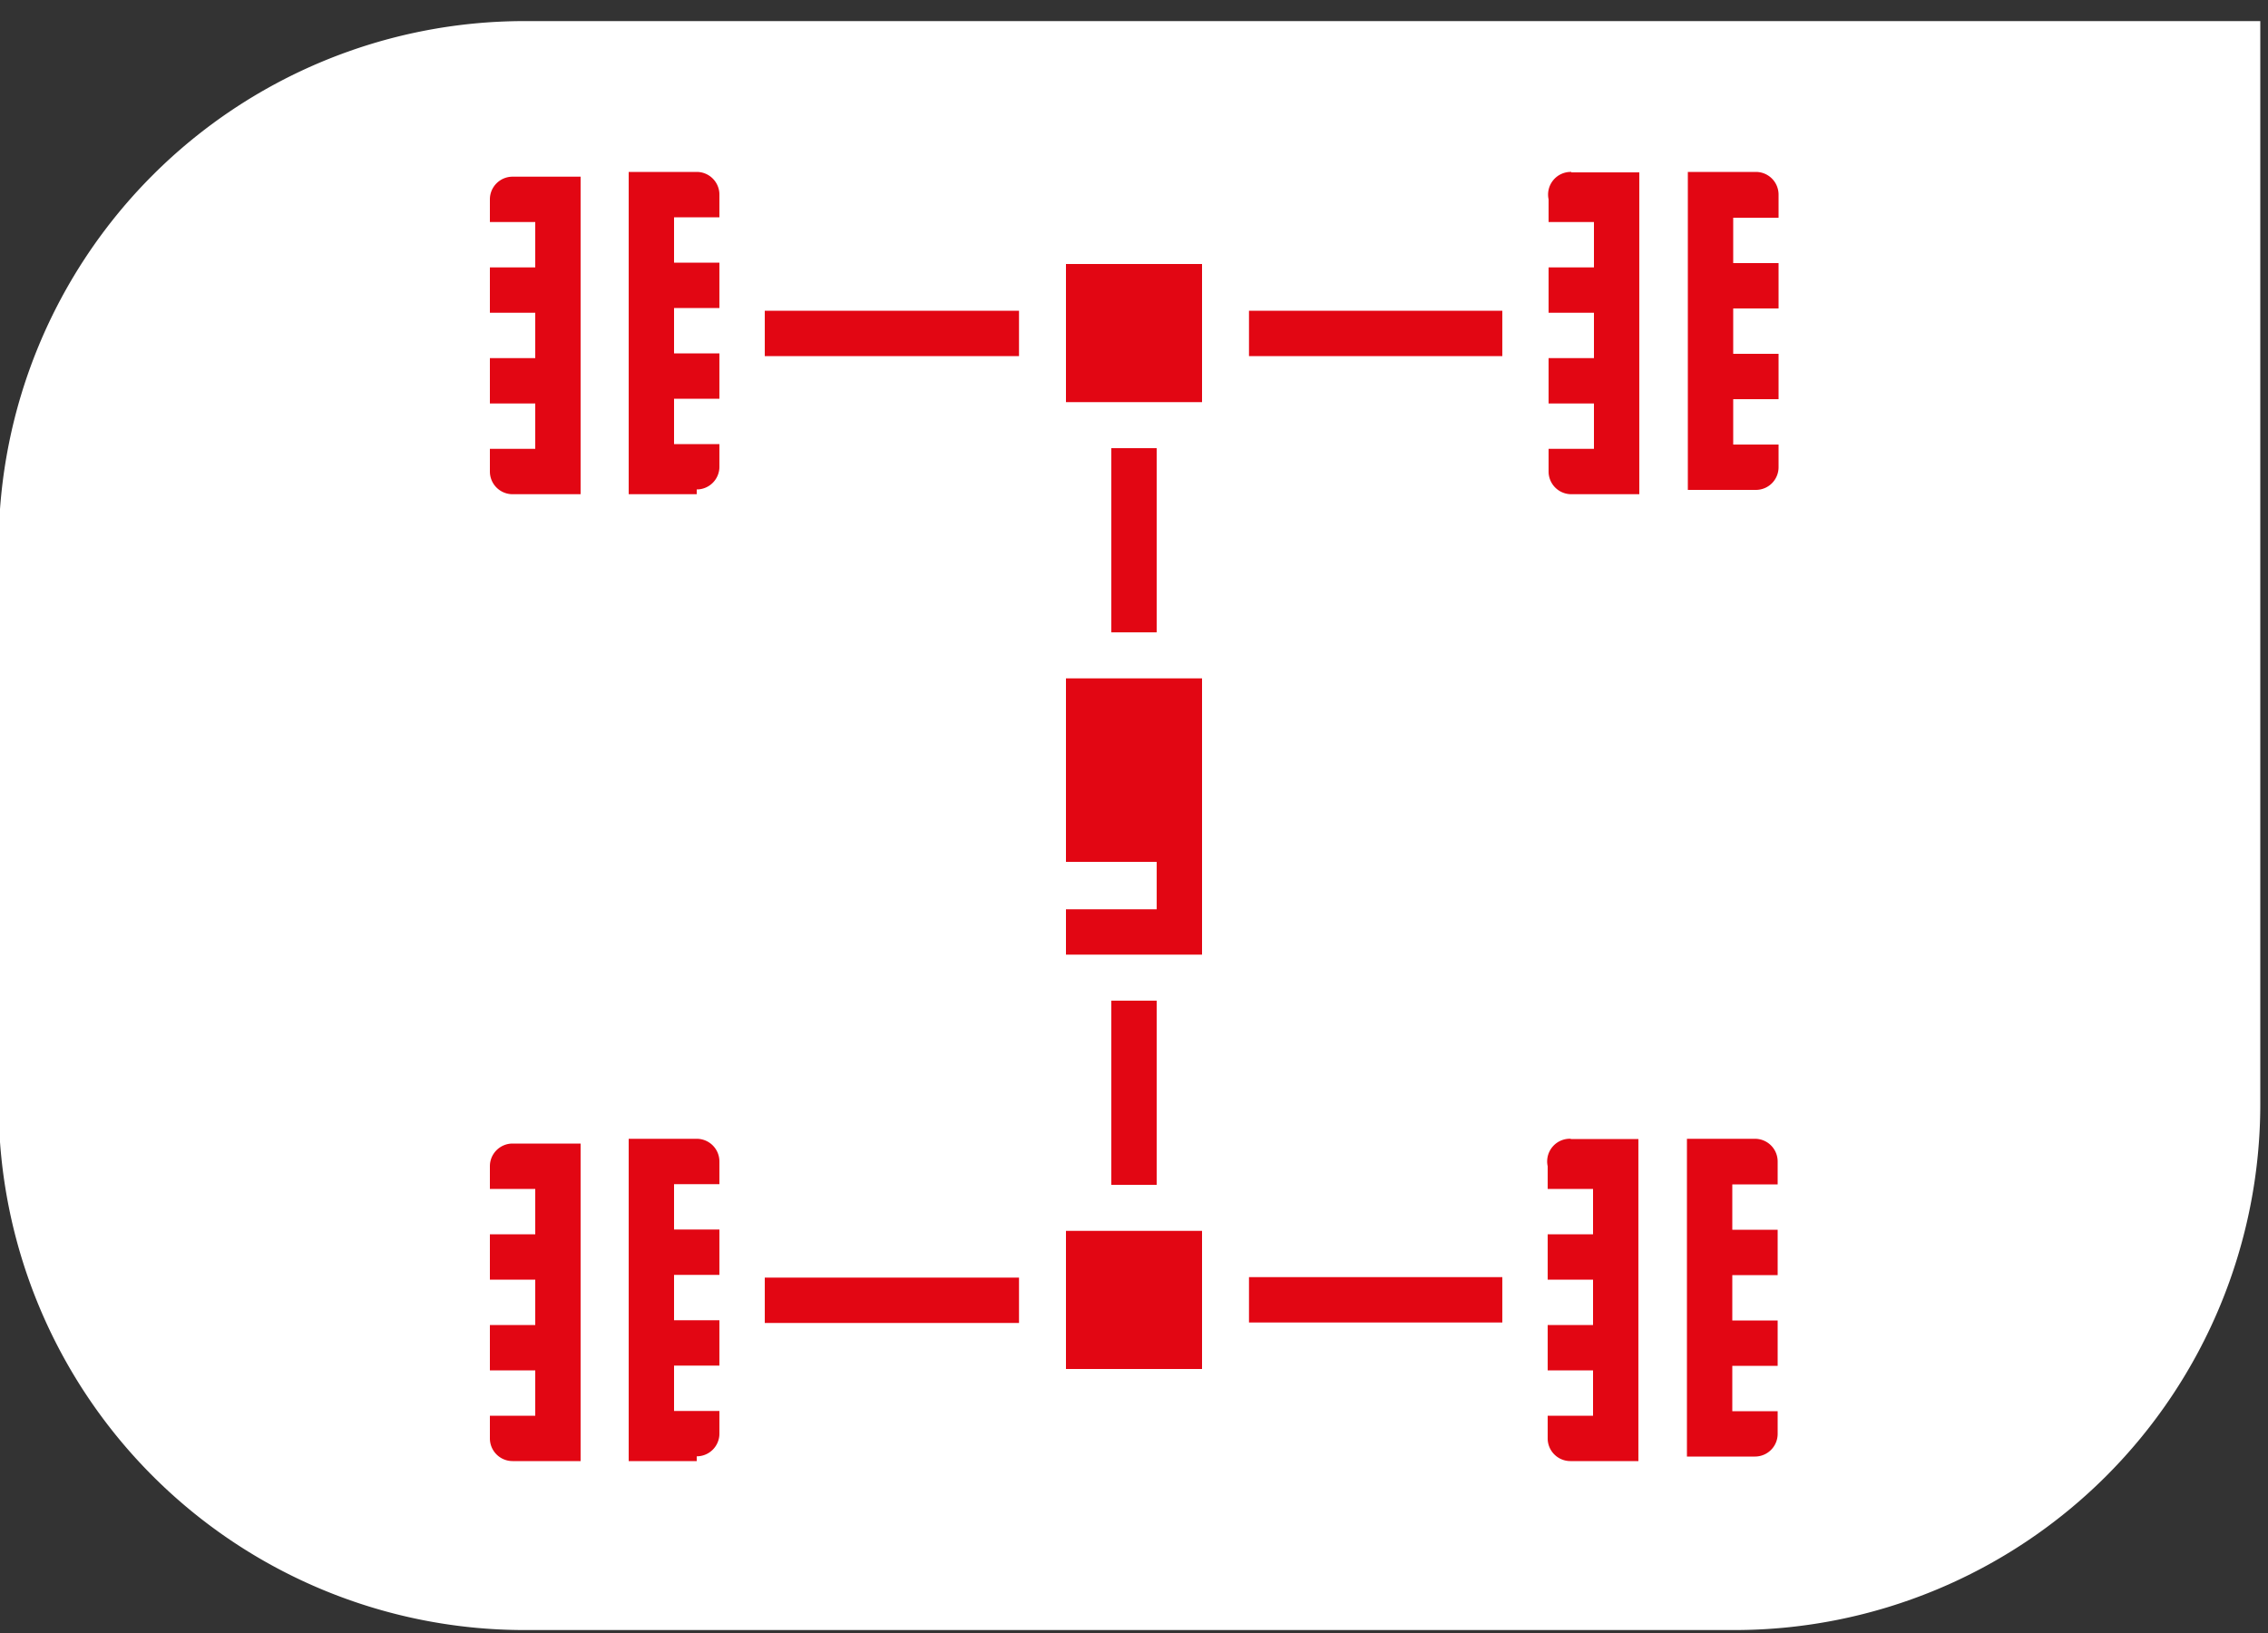
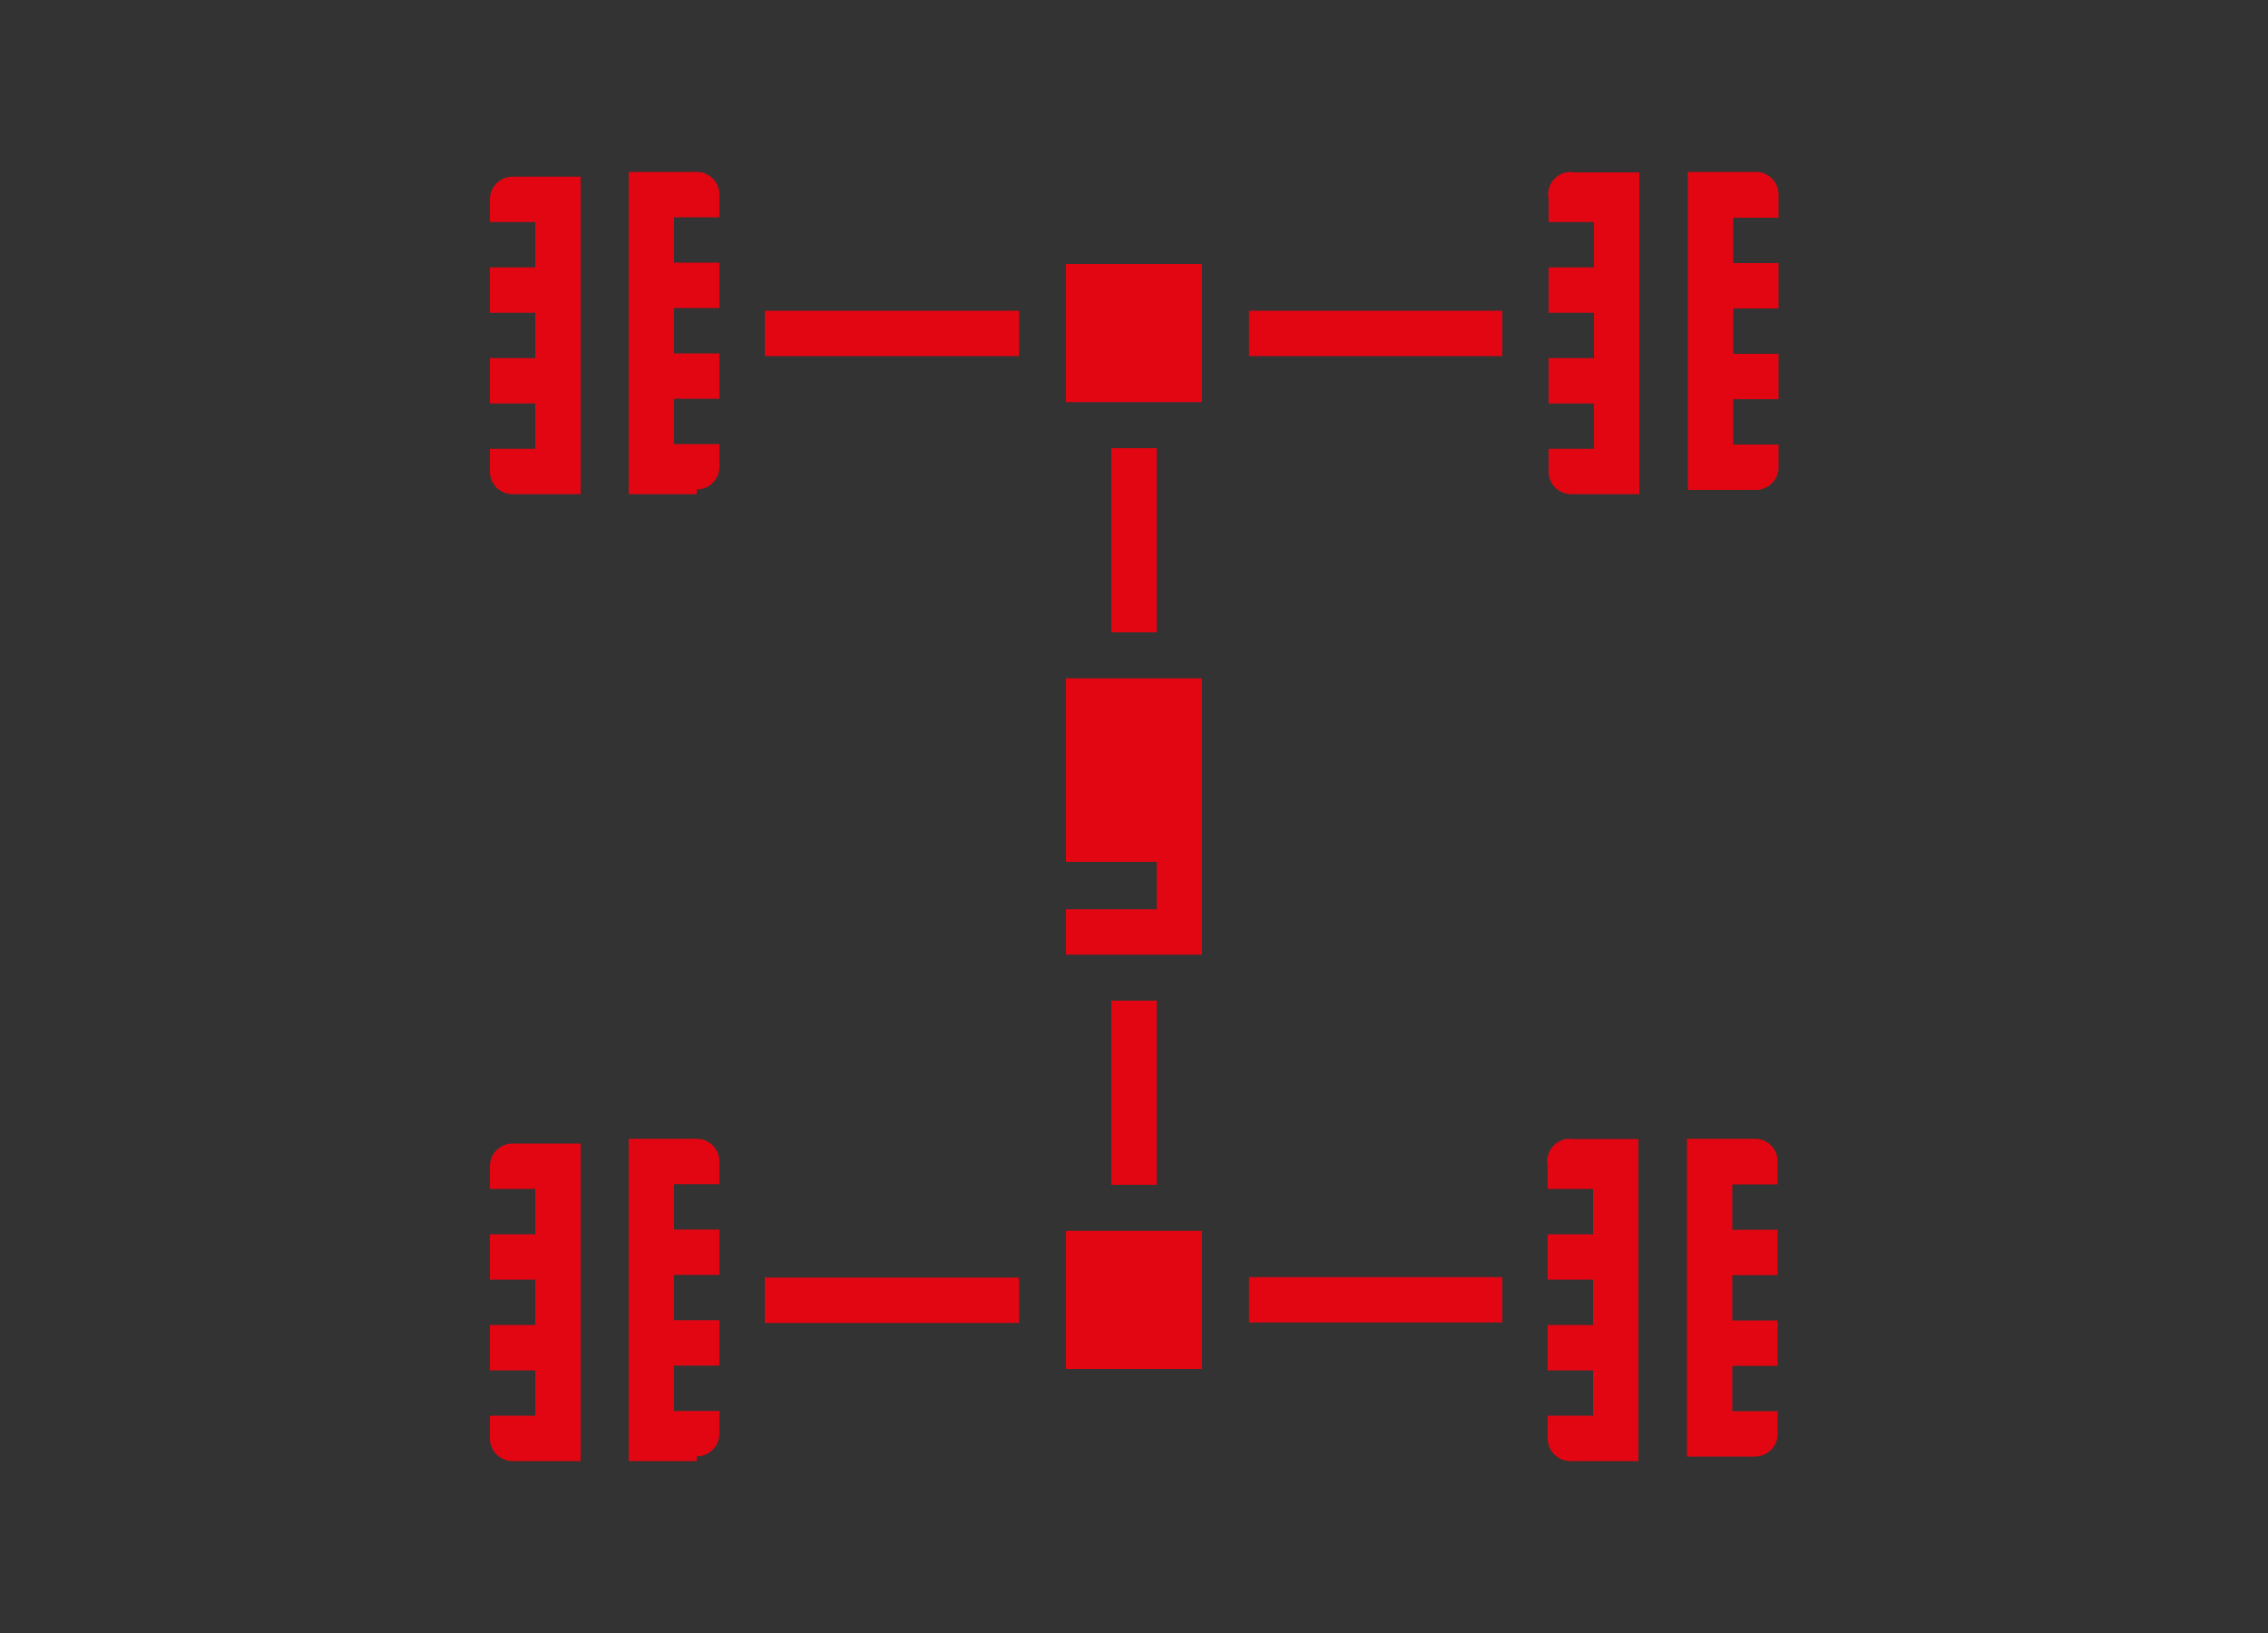
<svg xmlns="http://www.w3.org/2000/svg" id="Layer_1" data-name="Layer 1" viewBox="0 0 100 72">
  <rect x="0" y="0" width="100" height="72" fill="#333333" stroke="none" />
-   <path d="M23.13.93H99.66a0,0,0,0,1,0,0V48.68A23.19,23.19,0,0,1,76.47,71.87H23.13A23.19,23.19,0,0,1-.06,48.68V24.12A23.19,23.19,0,0,1,23.13.93Z" fill="#fff" />
  <g id="paralellisme">
    <path d="M22.6,21.79a1,1,0,0,1-1-1v-1h2v-2h-2v-2h2v-2h-2v-2h2v-2h-2v-1a1,1,0,0,1,1-1h3V21.79Zm8.12,0h-3V7.58h3a1,1,0,0,1,1,1v1h-2v2h2v2h-2v2h2v2h-2v2h2v1a1,1,0,0,1-1,1Zm3-6.09v-2H44.93v2ZM22.6,64.42a1,1,0,0,1-1-1v-1h2v-2h-2v-2h2v-2h-2v-2h2v-2h-2v-1a1,1,0,0,1,1-1h3V64.42Zm8.12,0h-3V50.21h3a1,1,0,0,1,1,1v1h-2v2h2v2h-2v2h2v2h-2v2h2v1a1,1,0,0,1-1,1Zm3-6.09v-2H44.93v2Zm44.66-7.11v1h-2v2h2v2h-2v2h2v2h-2v2h2v1a1,1,0,0,1-1,1h-3V50.21h3a1,1,0,0,1,1,1Zm-9.14-1h3V64.42h-3a1,1,0,0,1-1-1v-1h2v-2h-2v-2h2v-2h-2v-2h2v-2h-2v-1A1,1,0,0,1,69.28,50.21Zm-3,6.09v2H55.07v-2ZM53,60.36H47V54.27H53Zm-2-8.12H49V44.12h2Zm2-10.15H47v-2h4V38H47V29.91H53ZM51,27.88H49V19.76h2Zm2-10.15H47V11.64H53ZM78.42,8.6v1h-2v2h2v2h-2v2h2v2h-2v2h2v1a1,1,0,0,1-1,1h-3V7.58h3a1,1,0,0,1,1,1Zm-9.14-1h3V21.79h-3a1,1,0,0,1-1-1v-1h2v-2h-2v-2h2v-2h-2v-2h2v-2h-2v-1A1,1,0,0,1,69.28,7.58ZM55.07,15.7v-2H66.24v2Z" fill="#e20613" />
  </g>
</svg>